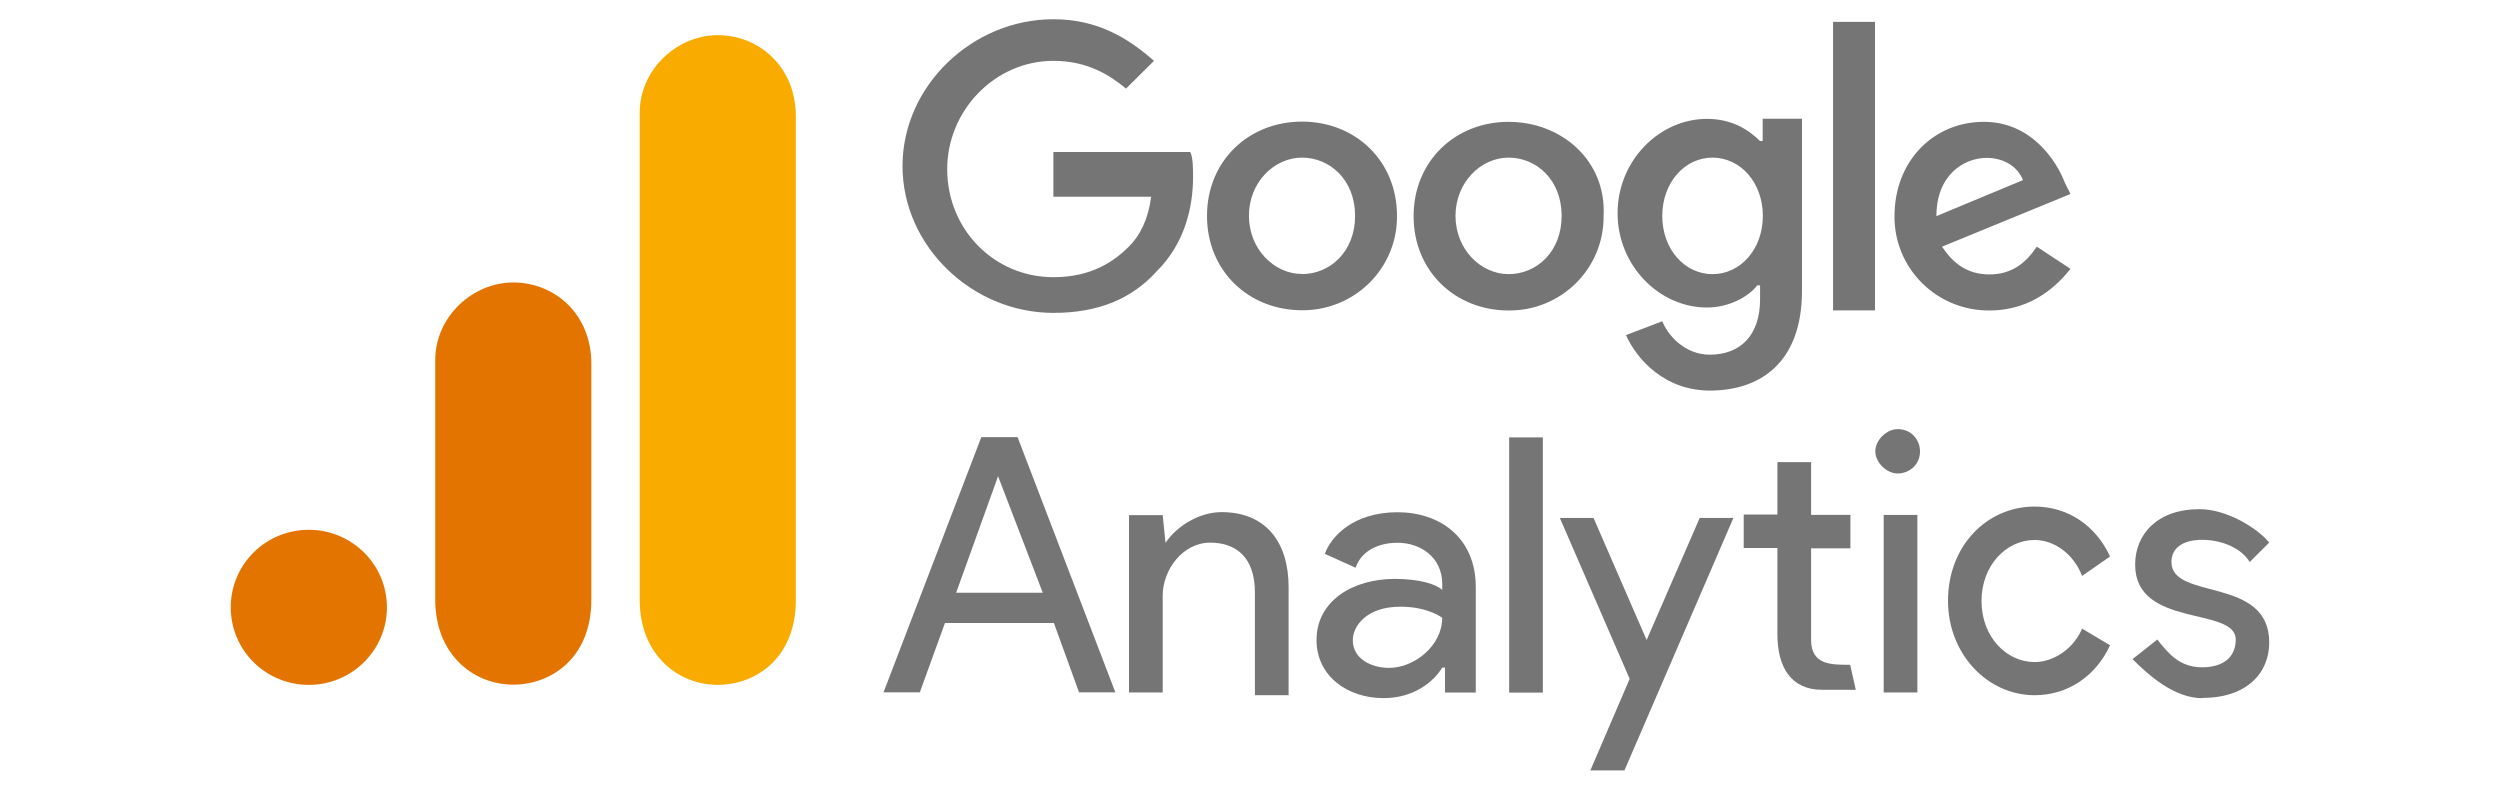
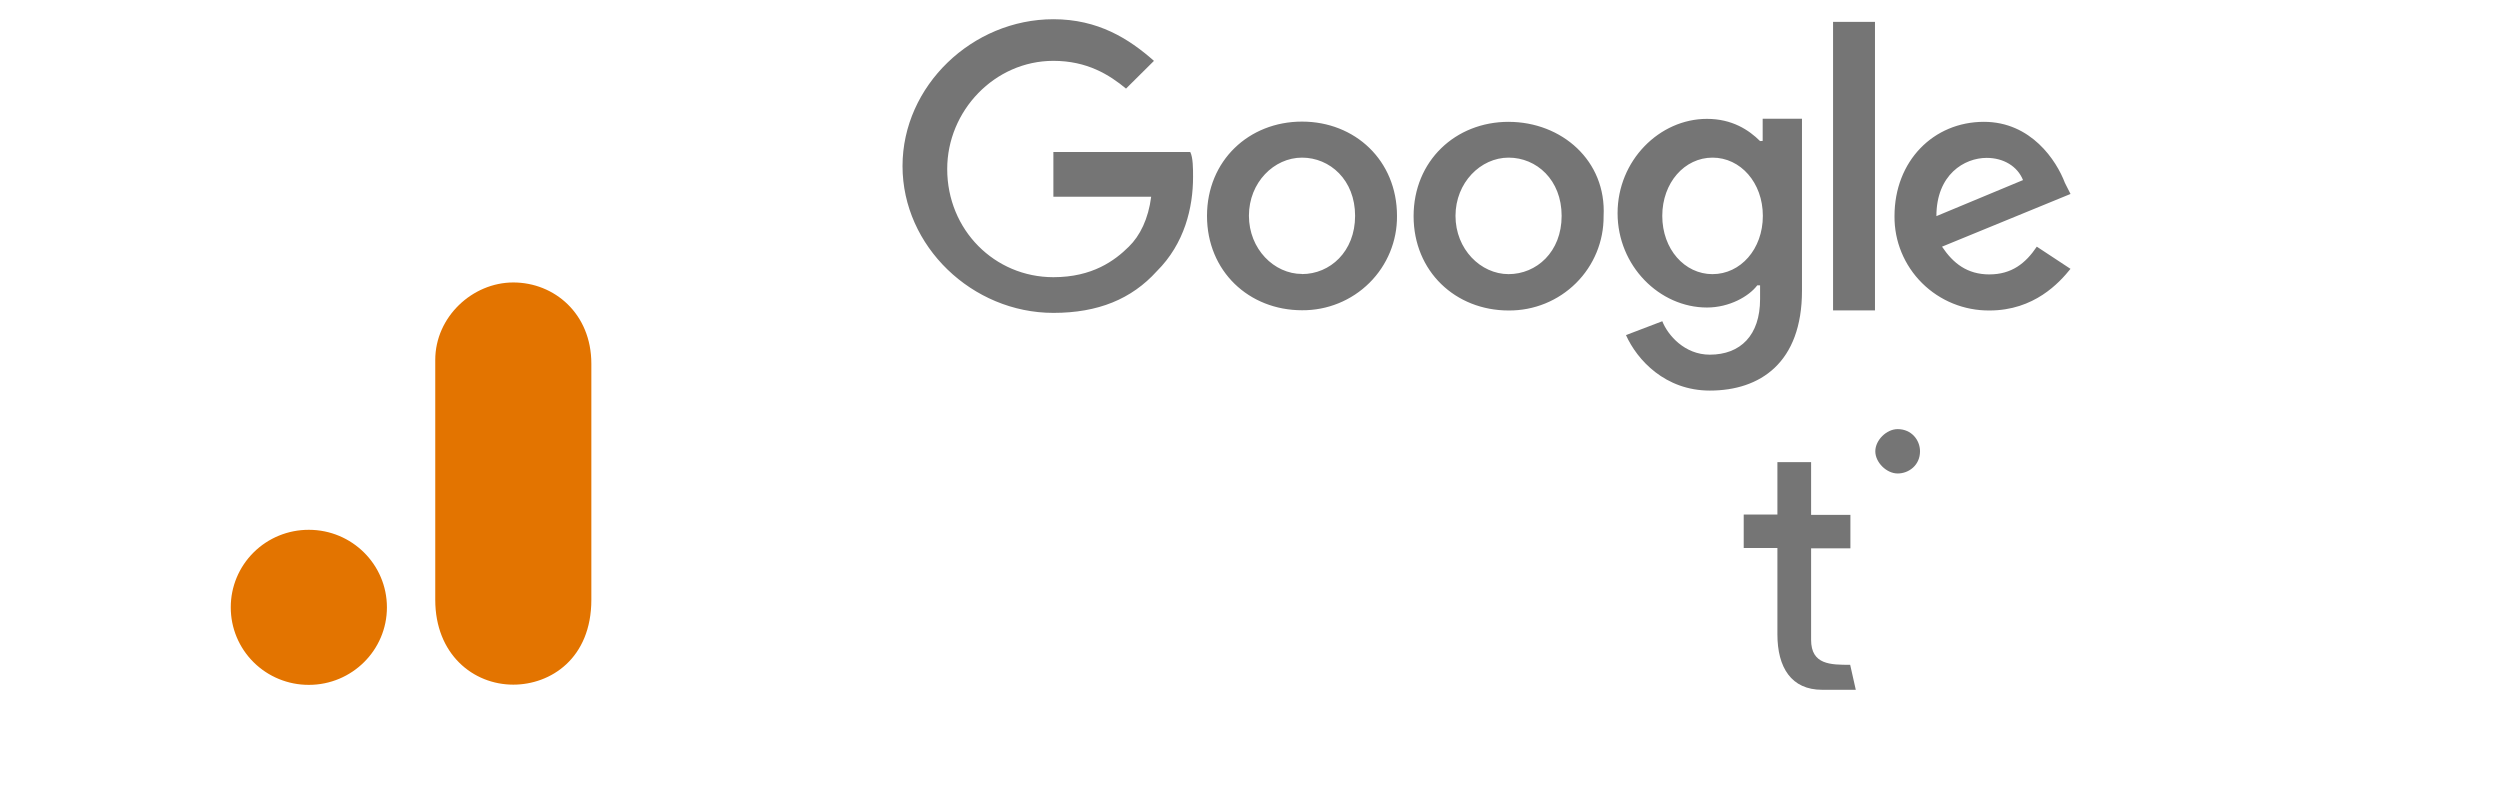
<svg xmlns="http://www.w3.org/2000/svg" width="130" height="42" viewBox="0 0 130 42" fill="none">
-   <path fill-rule="evenodd" clip-rule="evenodd" d="M51.899 24.762L54.224 30.822H49.72L51.9 24.762H51.899ZM51.028 22.732L45.943 36.002H47.831L49.138 32.397H54.803L56.11 36.002H57.999L52.914 22.732H51.026H51.028ZM78.476 36.017H80.228V22.745H78.476V36.015V36.017ZM60.615 28.217C61.196 27.351 62.367 26.63 63.52 26.63C65.845 26.63 67.007 28.217 67.007 30.525V36.15H65.255V30.815C65.255 28.94 64.238 28.218 62.931 28.218C61.477 28.218 60.461 29.661 60.461 30.959V36.008H58.709V26.787H60.461L60.607 28.23L60.615 28.217ZM68.46 33.276C68.46 31.246 70.348 30.102 72.528 30.102C73.836 30.102 74.709 30.392 74.998 30.679V30.389C74.998 28.946 73.836 28.224 72.674 28.224C71.656 28.224 70.785 28.657 70.493 29.522L68.895 28.801C69.187 27.935 70.348 26.636 72.672 26.636C74.852 26.636 76.74 27.934 76.74 30.531V36.013H75.141V34.715H74.995C74.559 35.436 73.542 36.302 71.945 36.302C70.056 36.302 68.458 35.148 68.458 33.273M74.995 32.125C74.995 32.125 74.269 31.548 72.815 31.548C71.063 31.548 70.346 32.558 70.346 33.288C70.346 34.297 71.363 34.73 72.234 34.73C73.541 34.73 74.994 33.577 74.994 32.133" fill="#757575" />
-   <path fill-rule="evenodd" clip-rule="evenodd" d="M82.699 40.06L84.743 35.3L81.112 26.933H82.864L85.625 33.28L88.385 26.933H90.137L84.472 40.06H82.72H82.699ZM108.269 29.954C107.833 28.8 106.815 28.079 105.799 28.079C104.346 28.079 103.039 29.378 103.039 31.253C103.039 33.129 104.346 34.427 105.799 34.427C106.816 34.427 107.843 33.706 108.269 32.688L109.722 33.554C108.996 35.141 107.542 36.151 105.799 36.151C103.33 36.151 101.296 33.986 101.296 31.246C101.296 28.361 103.34 26.341 105.799 26.341C107.551 26.341 108.996 27.351 109.722 28.938L108.269 29.948V29.954Z" fill="#757575" />
-   <path fill-rule="evenodd" clip-rule="evenodd" d="M114.513 36.293C116.838 36.293 118 34.995 118 33.408C118 29.946 112.915 31.243 112.915 29.225C112.915 28.504 113.496 28.071 114.513 28.071C115.53 28.071 116.557 28.504 116.983 29.225L118 28.215C117.419 27.494 115.82 26.476 114.369 26.476C112.189 26.476 111.028 27.774 111.028 29.361C111.028 32.678 116.258 31.526 116.258 33.255C116.258 34.121 115.676 34.699 114.505 34.699C113.335 34.699 112.753 33.977 112.181 33.255L110.89 34.275C111.763 35.141 113.071 36.305 114.521 36.305L114.513 36.293ZM97.952 36.007H99.704V26.775H97.952V36.007Z" fill="#757575" />
  <path fill-rule="evenodd" clip-rule="evenodd" d="M98.678 22.314C99.405 22.314 99.841 22.89 99.841 23.468C99.841 24.189 99.26 24.621 98.678 24.621C98.097 24.621 97.516 24.044 97.516 23.468C97.516 22.89 98.097 22.314 98.678 22.314ZM96.209 34.571L96.501 35.869H94.749C93.151 35.869 92.425 34.715 92.425 32.984V28.495H90.673V26.755H92.425V24.032H94.177V26.773H96.221V28.512H94.177V33.272C94.177 34.57 95.194 34.57 96.221 34.57L96.209 34.571Z" fill="#757575" />
  <path fill-rule="evenodd" clip-rule="evenodd" d="M54.776 8.065V10.23H59.861C59.715 11.384 59.28 12.26 58.699 12.827C57.972 13.548 56.81 14.414 54.776 14.414C51.725 14.414 49.255 11.962 49.255 8.789C49.255 5.76 51.724 3.164 54.776 3.164C56.528 3.164 57.681 3.885 58.553 4.607L60.006 3.165C58.699 2.011 57.1 1 54.776 1C50.563 1 46.931 4.462 46.931 8.635C46.931 12.809 50.561 16.27 54.776 16.27C57.1 16.27 58.845 15.55 60.151 14.106C61.604 12.663 62.039 10.788 62.039 9.201C62.039 8.768 62.039 8.191 61.893 7.903H54.775L54.776 8.065ZM67.704 6.323C64.944 6.323 62.764 8.352 62.764 11.228C62.764 14.103 64.945 16.133 67.704 16.133C69.018 16.144 70.281 15.631 71.21 14.709C72.139 13.787 72.656 12.532 72.644 11.228C72.644 8.343 70.463 6.323 67.704 6.323ZM67.704 14.246C66.251 14.246 64.944 12.948 64.944 11.217C64.944 9.486 66.251 8.197 67.704 8.197C69.157 8.197 70.465 9.357 70.465 11.223C70.465 13.088 69.158 14.252 67.705 14.252L67.704 14.246ZM91.523 7.335C90.942 6.758 90.07 6.181 88.762 6.181C86.293 6.181 84.114 8.346 84.114 11.086C84.114 13.826 86.294 15.991 88.762 15.991C89.925 15.991 90.943 15.414 91.378 14.837H91.524V15.558C91.524 17.433 90.507 18.443 88.908 18.443C87.601 18.443 86.728 17.433 86.439 16.704L84.551 17.425C85.132 18.723 86.595 20.31 88.909 20.31C91.525 20.31 93.703 18.867 93.703 15.117V6.174H91.659V7.328L91.523 7.335ZM89.053 14.256C87.6 14.256 86.438 12.958 86.438 11.227C86.438 9.496 87.6 8.197 89.052 8.197C90.505 8.197 91.668 9.495 91.668 11.226C91.668 12.957 90.506 14.255 89.052 14.255L89.053 14.256ZM78.447 6.335C75.686 6.335 73.507 8.365 73.507 11.24C73.507 14.115 75.688 16.145 78.447 16.145C79.761 16.157 81.024 15.644 81.953 14.721C82.882 13.799 83.398 12.545 83.387 11.24C83.541 8.356 81.205 6.336 78.446 6.336L78.447 6.335ZM78.447 14.255C76.994 14.255 75.686 12.957 75.686 11.226C75.686 9.495 76.994 8.197 78.447 8.197C79.9 8.197 81.205 9.351 81.205 11.226C81.205 13.101 79.898 14.255 78.445 14.255H78.447ZM95.319 1.138H97.499V16.14H95.319V1.138ZM103.455 14.27C102.292 14.27 101.566 13.693 100.985 12.827L107.667 10.086L107.375 9.509C106.939 8.355 105.623 6.335 103.163 6.335C100.547 6.335 98.514 8.365 98.514 11.24C98.502 12.545 99.019 13.799 99.948 14.721C100.877 15.644 102.14 16.157 103.454 16.145C105.778 16.145 107.084 14.702 107.666 13.98L105.914 12.826C105.333 13.692 104.607 14.269 103.445 14.269L103.455 14.27ZM103.308 8.21C104.18 8.21 104.907 8.643 105.197 9.364L100.693 11.239C100.693 9.074 102.146 8.21 103.308 8.21Z" fill="#757575" />
-   <path d="M33.266 5.859V31.198C33.266 34.033 35.238 35.613 37.325 35.613C39.258 35.613 41.383 34.26 41.383 31.198V6.052C41.383 3.452 39.45 1.828 37.325 1.828C35.199 1.828 33.266 3.619 33.266 5.858V5.859Z" fill="#F9AB00" />
  <path fill-rule="evenodd" clip-rule="evenodd" d="M22.633 31.187V18.72V18.718C22.633 16.478 24.566 14.688 26.692 14.688C28.817 14.688 30.75 16.302 30.75 18.911V31.187C30.75 34.249 28.625 35.602 26.692 35.602C24.605 35.602 22.633 34.023 22.633 31.187ZM13.186 28.728C12.424 29.485 11.997 30.512 12 31.582C11.997 32.652 12.424 33.679 13.186 34.435C13.948 35.192 14.982 35.616 16.06 35.613C18.302 35.613 20.12 33.808 20.12 31.582C20.12 29.355 18.302 27.55 16.06 27.55C14.982 27.547 13.948 27.971 13.186 28.728Z" fill="#E37400" />
</svg>